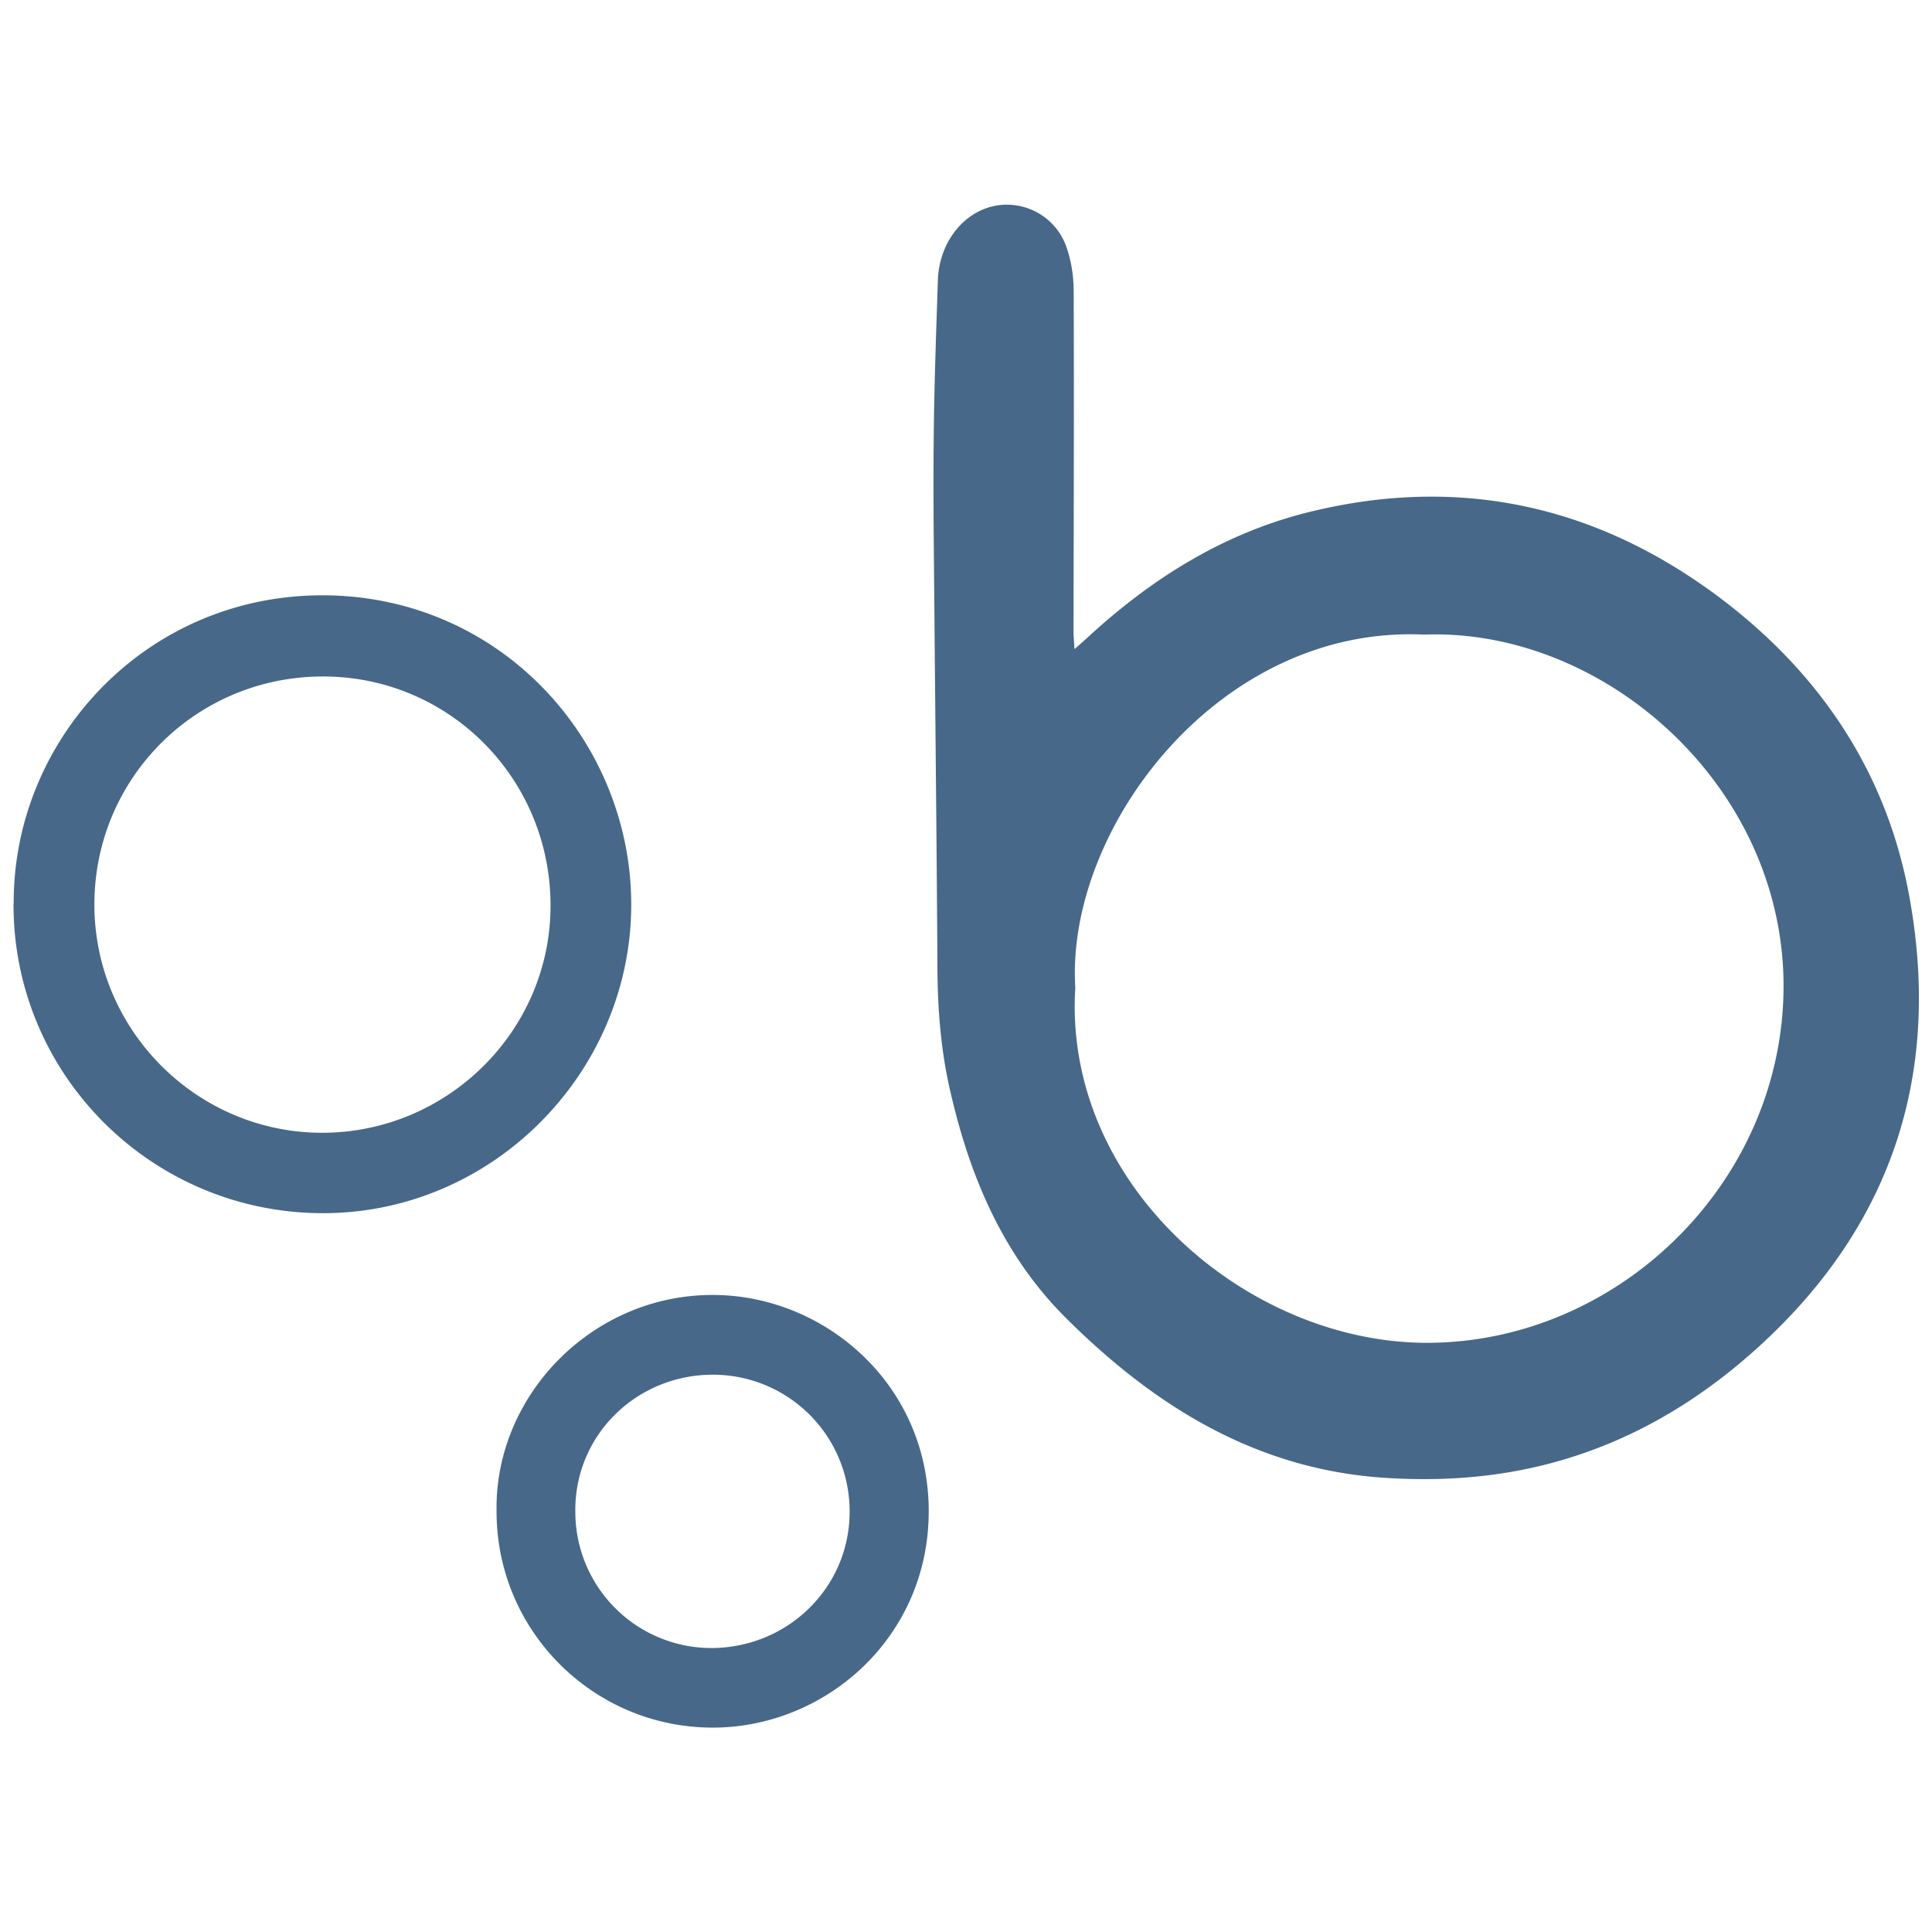
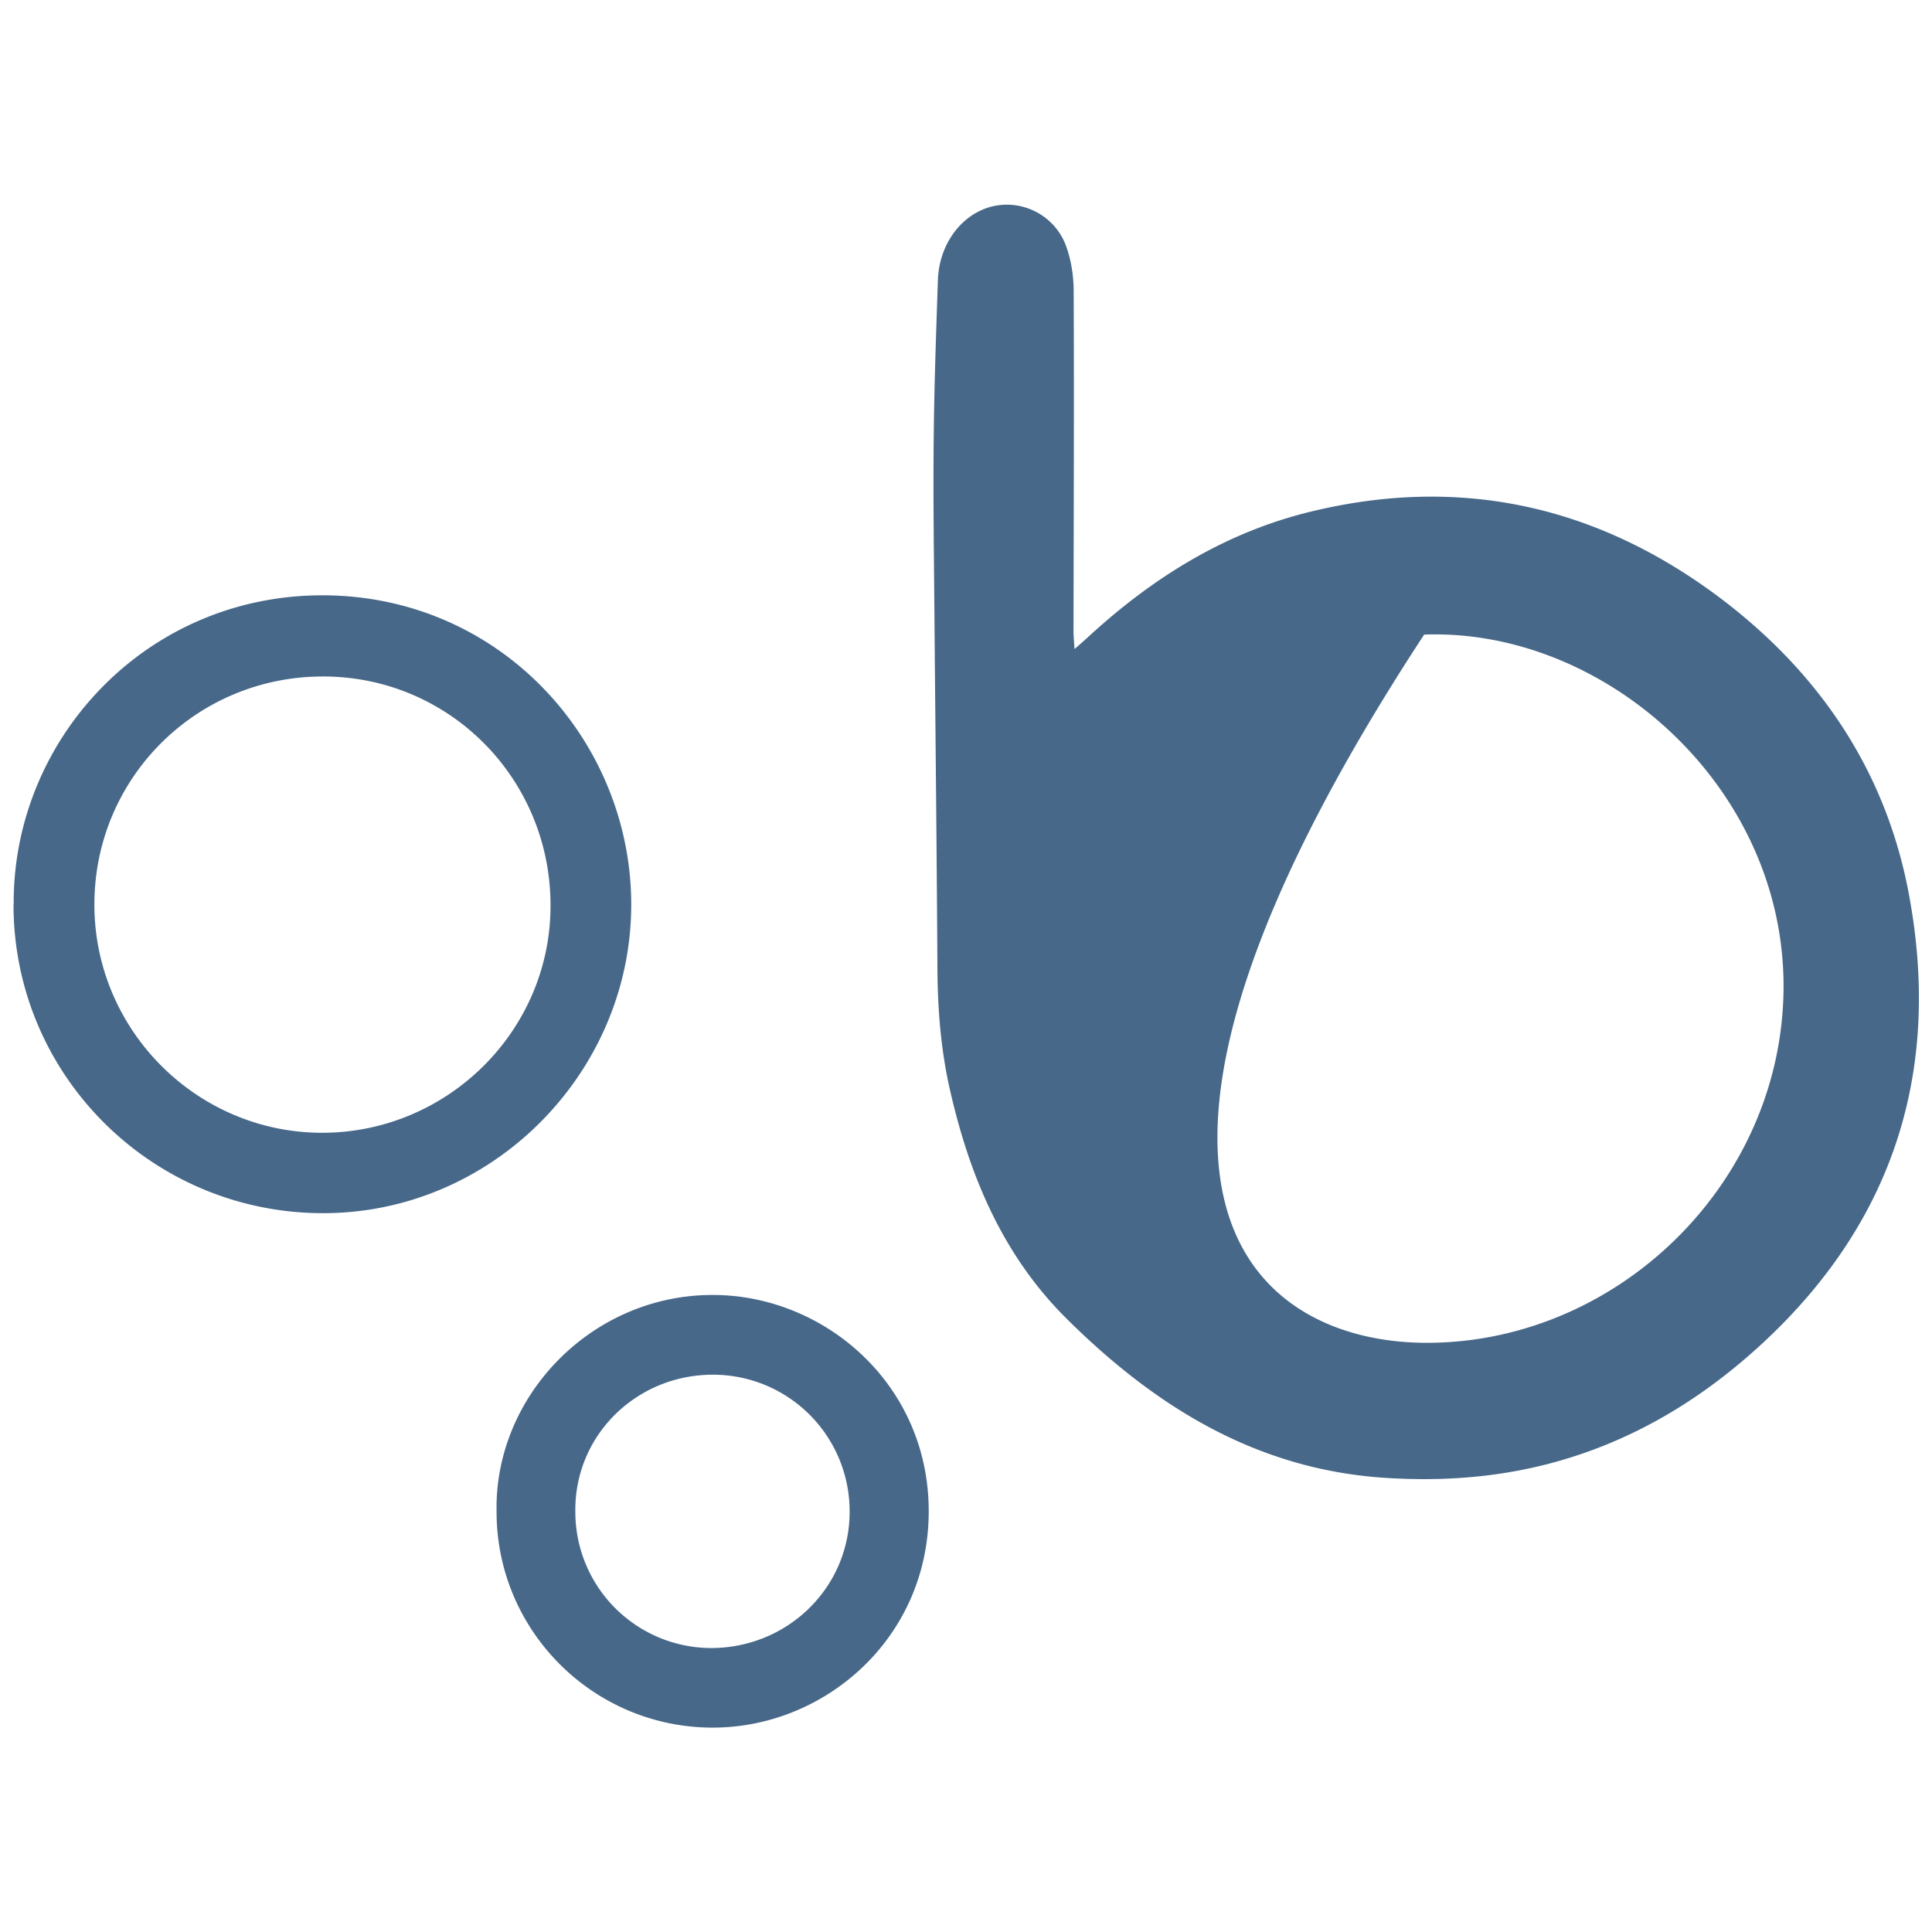
<svg xmlns="http://www.w3.org/2000/svg" id="Layer_2" data-name="Layer 2" version="1.1" viewBox="0 0 119.95 119.95">
  <defs>
    <style>.cls-1{fill:#476889;stroke-width:0}</style>
  </defs>
-   <path d="M66.72 40.29c.36-.31.56-.49.76-.67 4.01-3.71 8.54-6.55 13.88-7.85 9.15-2.23 17.55-.45 25.12 5.12 6.29 4.64 10.52 10.76 12 18.44 2.1 10.95-.8 20.46-9.11 28.12-3.82 3.52-8.16 6.11-13.22 7.43-3.31.86-6.65 1.09-10.05.88-8.03-.49-14.35-4.4-19.88-9.89-3.99-3.96-6.05-8.92-7.26-14.29-.56-2.49-.75-5.01-.76-7.57-.04-7.08-.12-14.16-.18-21.24-.03-3.84-.09-7.68-.05-11.52.03-3.29.15-6.57.26-9.86.07-2.13 1.34-3.93 3.11-4.5 1.95-.62 4.12.39 4.85 2.39.32.88.47 1.87.47 2.81.03 7.03 0 14.07-.01 21.1 0 .3.03.59.06 1.1Zm21.7-.89c-12.76-.6-22.27 12.06-21.66 21.93C66 73.6 77.49 83.45 88.74 83.37c11.7-.09 21.77-9.82 21.99-21.77.23-12.65-11.05-22.62-22.31-22.2ZM.85 56.12C.8 45.9 9.05 36.95 20.04 36.96c11.14.02 19.23 9.17 19.15 19.35-.08 10.4-8.74 19.13-19.35 19.01C9.31 75.2.81 66.66.84 56.11ZM20.05 42c-7.87 0-14.19 6.31-14.19 14.16 0 7.79 6.35 14.16 14.13 14.17 7.81 0 14.2-6.35 14.19-14.11 0-7.89-6.3-14.23-14.14-14.22ZM30.83 93.83c-.13-7.21 5.99-13.53 13.59-13.43 6.89.09 13.29 5.64 13.24 13.51-.04 7.85-6.52 13.42-13.54 13.35-7.34-.07-13.31-6.05-13.29-13.44Zm13.43-8.48c-4.76 0-8.61 3.78-8.54 8.52a8.456 8.456 0 0 0 8.48 8.45c4.73-.03 8.55-3.77 8.55-8.46a8.48 8.48 0 0 0-8.49-8.51Z" class="cls-1" />
+   <path d="M66.72 40.29c.36-.31.56-.49.76-.67 4.01-3.71 8.54-6.55 13.88-7.85 9.15-2.23 17.55-.45 25.12 5.12 6.29 4.64 10.52 10.76 12 18.44 2.1 10.95-.8 20.46-9.11 28.12-3.82 3.52-8.16 6.11-13.22 7.43-3.31.86-6.65 1.09-10.05.88-8.03-.49-14.35-4.4-19.88-9.89-3.99-3.96-6.05-8.92-7.26-14.29-.56-2.49-.75-5.01-.76-7.57-.04-7.08-.12-14.16-.18-21.24-.03-3.84-.09-7.68-.05-11.52.03-3.29.15-6.57.26-9.86.07-2.13 1.34-3.93 3.11-4.5 1.95-.62 4.12.39 4.85 2.39.32.88.47 1.87.47 2.81.03 7.03 0 14.07-.01 21.1 0 .3.03.59.06 1.1Zm21.7-.89C66 73.6 77.49 83.45 88.74 83.37c11.7-.09 21.77-9.82 21.99-21.77.23-12.65-11.05-22.62-22.31-22.2ZM.85 56.12C.8 45.9 9.05 36.95 20.04 36.96c11.14.02 19.23 9.17 19.15 19.35-.08 10.4-8.74 19.13-19.35 19.01C9.31 75.2.81 66.66.84 56.11ZM20.05 42c-7.87 0-14.19 6.31-14.19 14.16 0 7.79 6.35 14.16 14.13 14.17 7.81 0 14.2-6.35 14.19-14.11 0-7.89-6.3-14.23-14.14-14.22ZM30.83 93.83c-.13-7.21 5.99-13.53 13.59-13.43 6.89.09 13.29 5.64 13.24 13.51-.04 7.85-6.52 13.42-13.54 13.35-7.34-.07-13.31-6.05-13.29-13.44Zm13.43-8.48c-4.76 0-8.61 3.78-8.54 8.52a8.456 8.456 0 0 0 8.48 8.45c4.73-.03 8.55-3.77 8.55-8.46a8.48 8.48 0 0 0-8.49-8.51Z" class="cls-1" />
</svg>